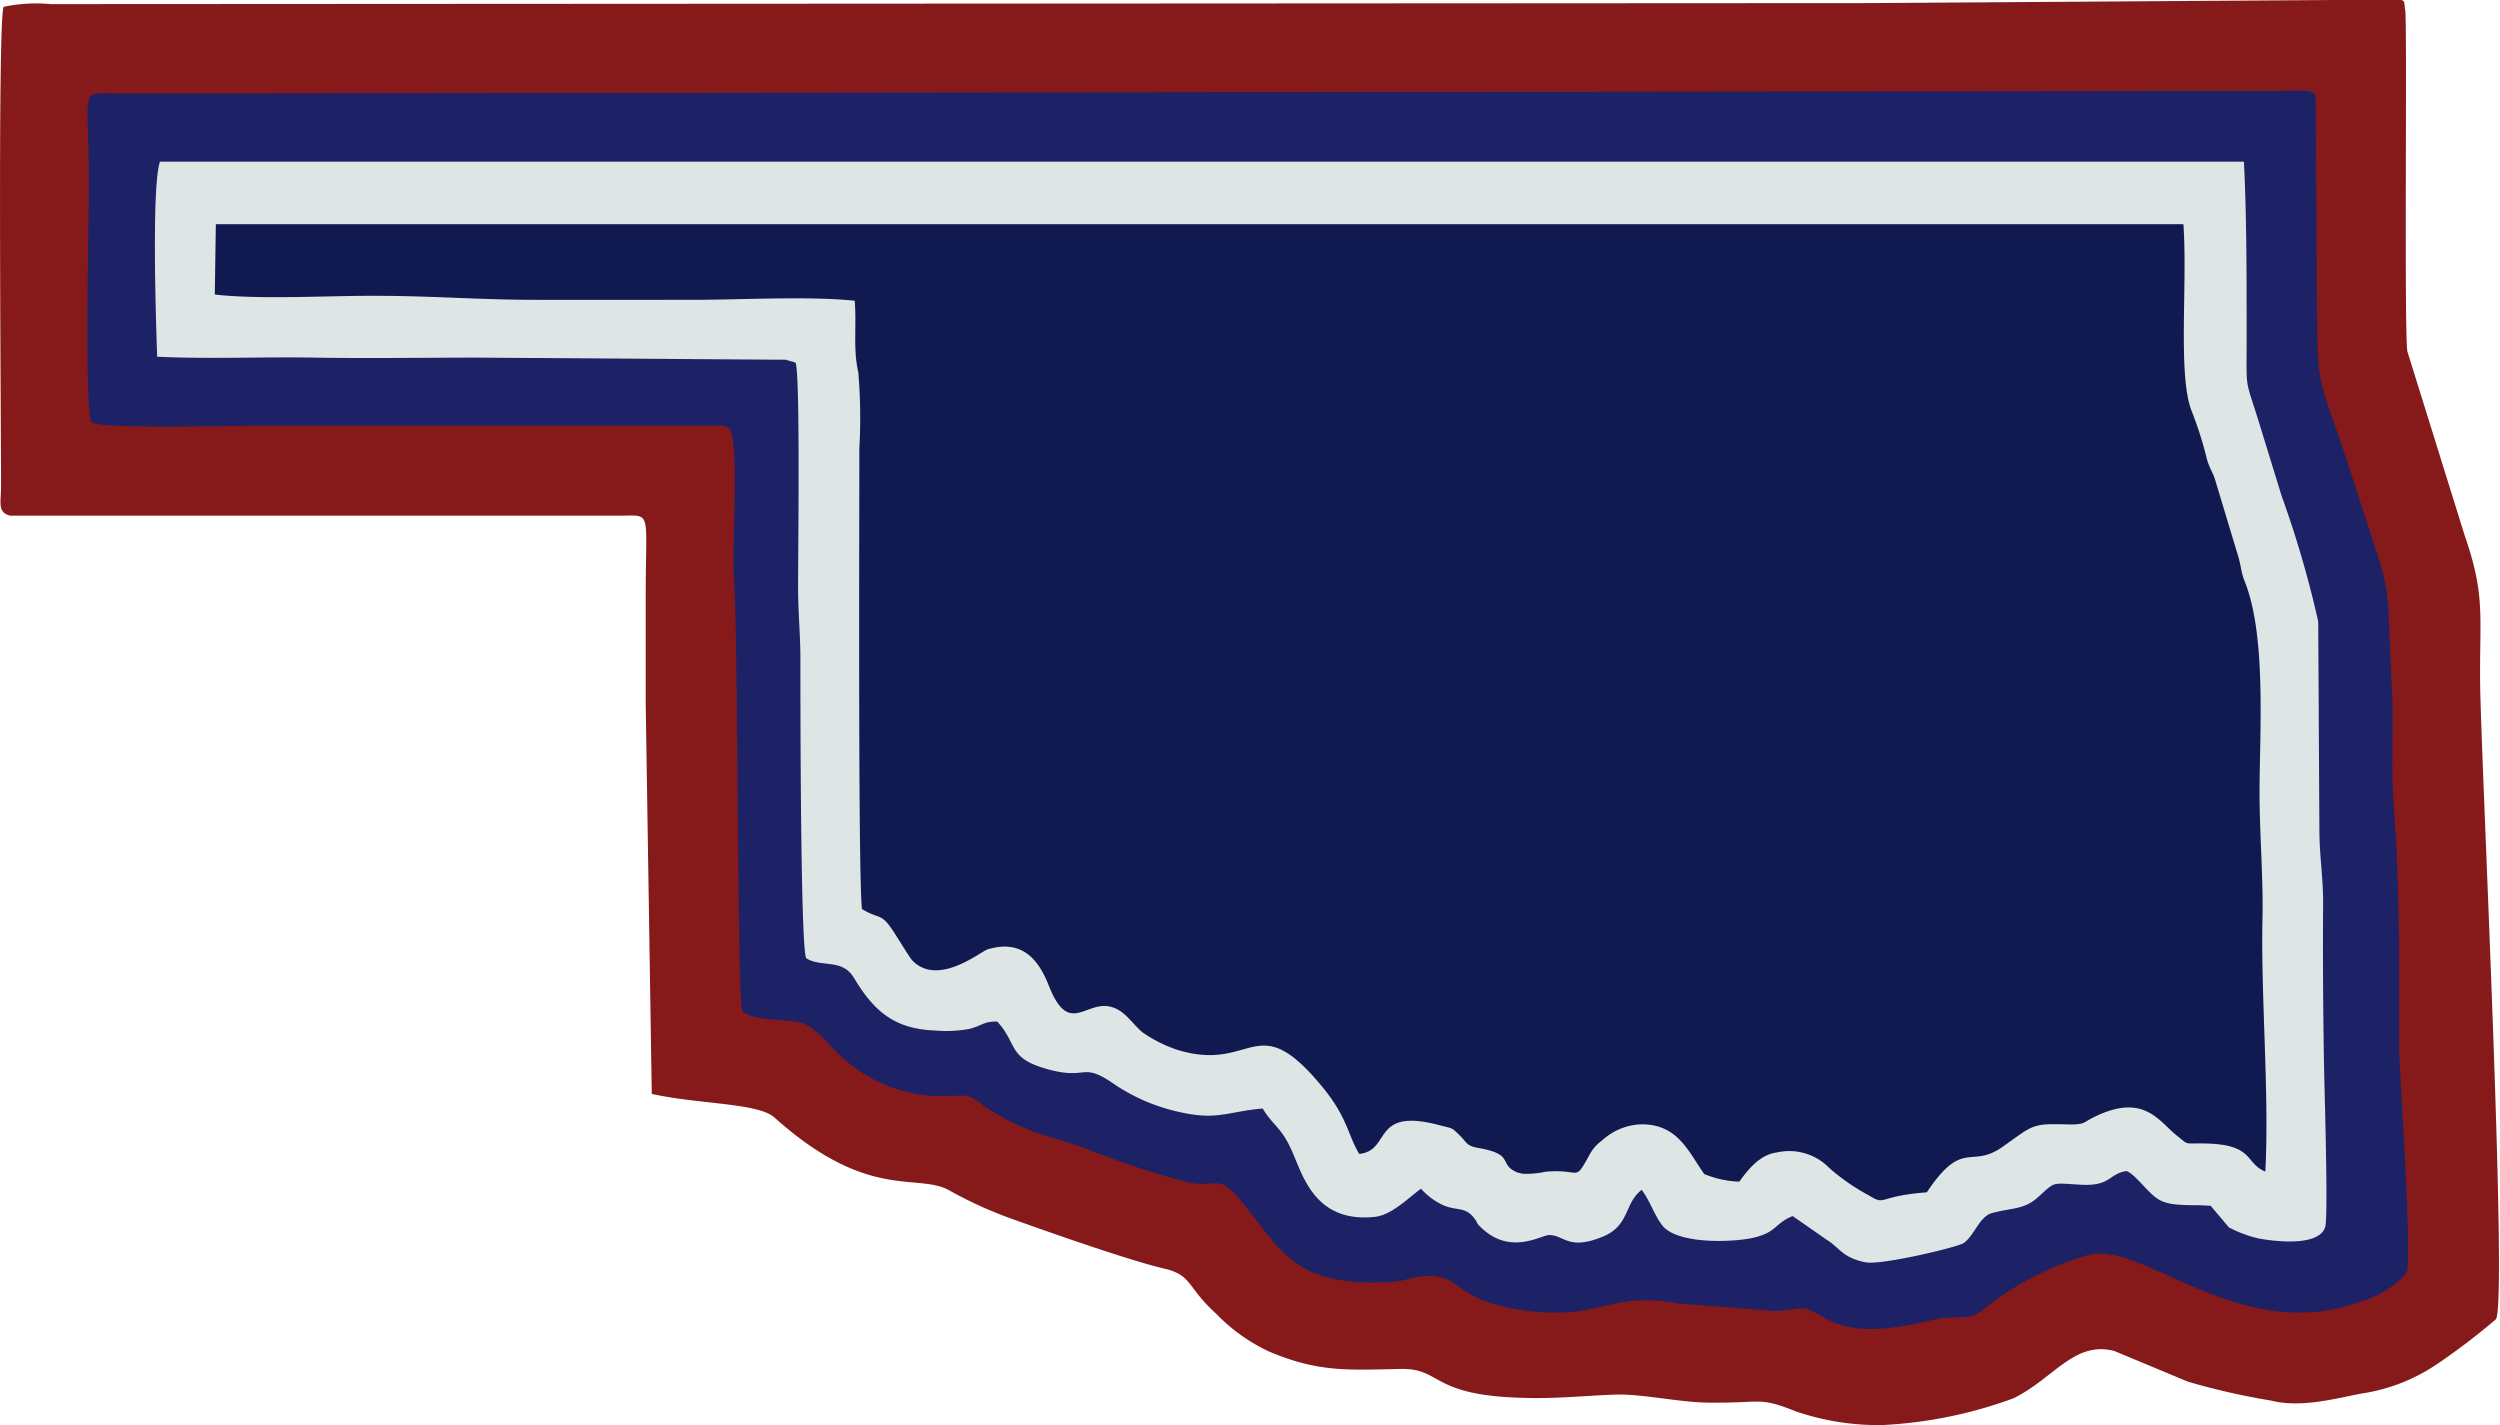
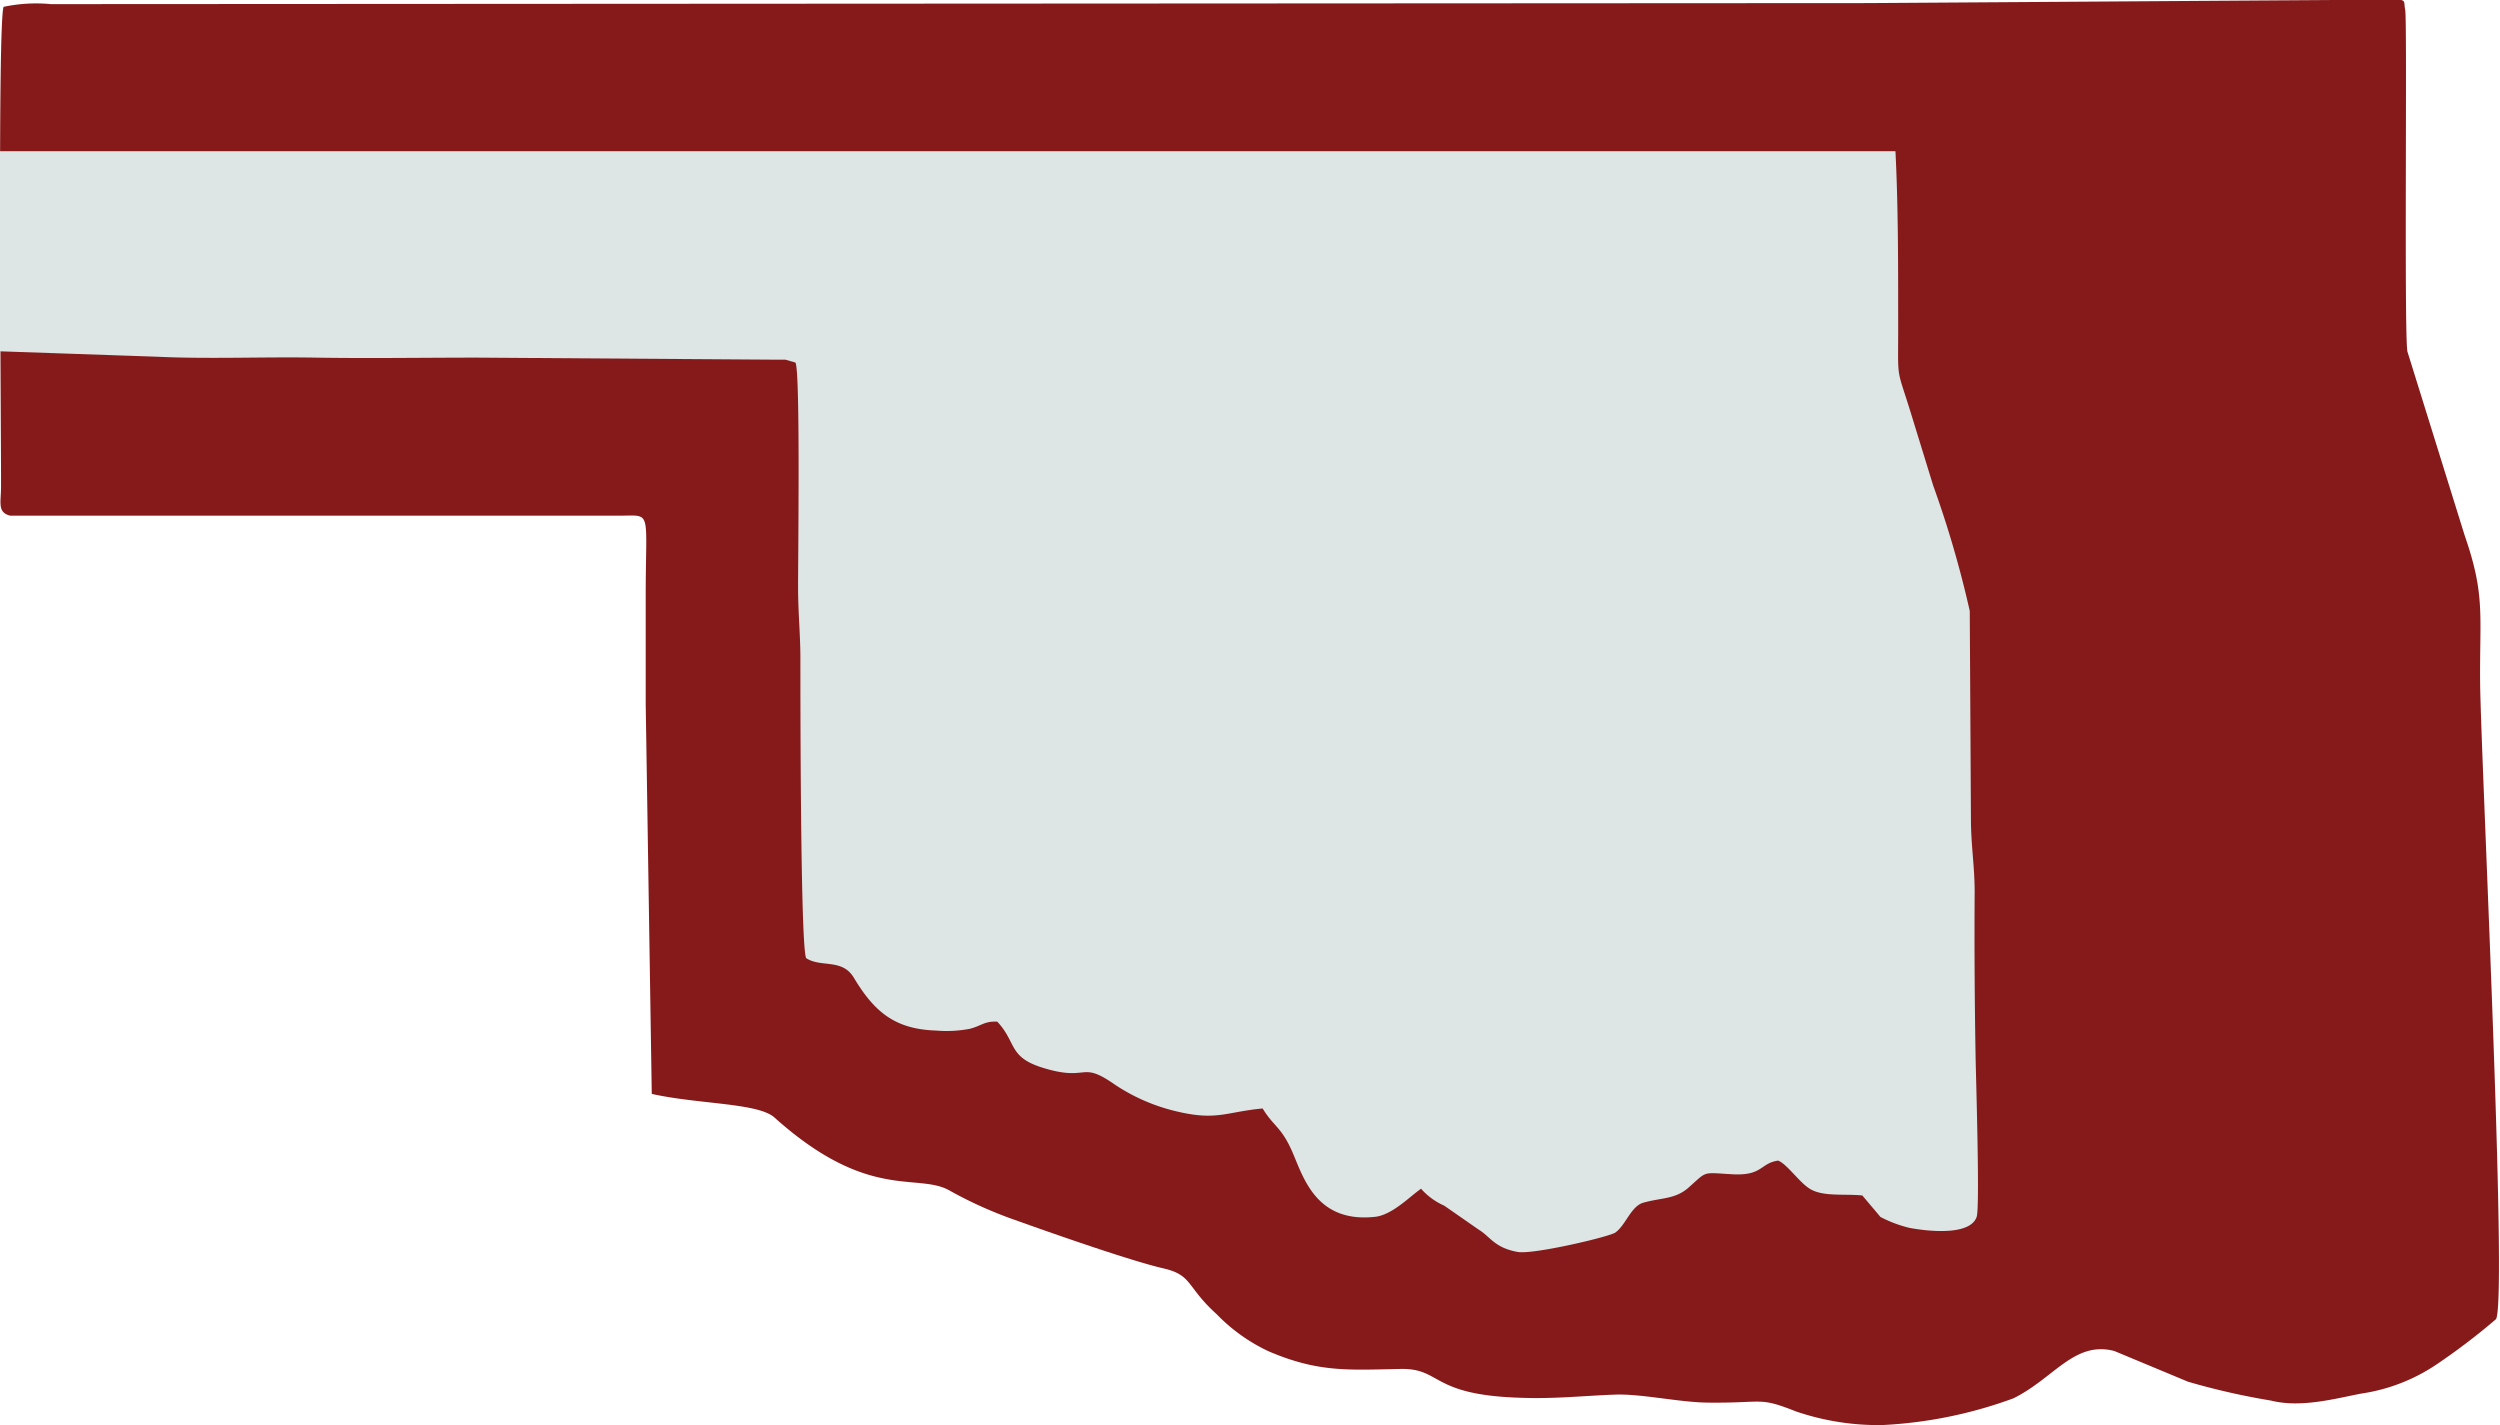
<svg xmlns="http://www.w3.org/2000/svg" id="Layer_1" data-name="Layer 1" viewBox="0 0 193.78 110.48">
  <g id="Layer_1-2" data-name="Layer_1">
    <path id="embroidery1Color" d="M167.92,65l-140.86.08a12.06,12.06,0,0,0-3.67.21c-.48,1.17-.19,32.36-.2,37.19,0,1.23-.3,2,.71,2.25l47.26,0c2.52,0,2-.55,2,6.25,0,2.78,0,5.55,0,8.33l.47,30.24c3.62.81,8.24.69,9.51,1.83,7.22,6.48,11,4.29,13.5,5.62a32,32,0,0,0,5.11,2.31c2.78,1,9,3.18,11.52,3.76,2.29.52,1.78,1.42,4.14,3.55a13.64,13.64,0,0,0,4.05,2.89c3.85,1.64,6.15,1.44,10.19,1.36,3.22-.07,2.29,2,9.21,2.23,2.71.11,4.93-.15,7.43-.24,2-.08,5,.6,7.2.62,4.42.05,3.89-.48,6.85.69a19.83,19.83,0,0,0,6.65,1.05,34.22,34.22,0,0,0,10.2-2.08c3.14-1.56,4.71-4.47,7.81-3.66l5.71,2.38a54.82,54.82,0,0,0,6.42,1.46c2.34.59,5-.16,7-.54a14.09,14.09,0,0,0,5.9-2.3,50.33,50.33,0,0,0,4.55-3.47c.91-1.54-1.17-43.59-1.23-49.28-.05-5.28.42-6.81-1.2-11.47L209.71,92c-.26-1.58,0-25.84-.17-26.48-.18-.92.36-.79-2.47-.78Z" transform="translate(-23.11 -64.76)" fill="#861a1a" fill-rule="evenodd" />
-     <path id="embroidery2Color" d="M30.2,97.51c.8.51,11.22.25,12.16.25,4.2,0,8.4,0,12.6,0l23.42,0c.8,0,.79-.08,1.29.24.75,1.17.18,9,.32,11.19.37,5.6.24,33.43.67,33.94.61.73,3.42.66,4.36.86,1.17.24,2.13,1.55,3,2.38a11.56,11.56,0,0,0,7.21,3.33c2.94.14,2.59-.48,4.31.9a20.2,20.2,0,0,0,3.58,1.84c1.12.42,2.84.87,3.91,1.25a70.75,70.75,0,0,0,7.92,2.66c2.45.6,2.5-.67,4.14,1.25,3.3,3.83,4,7,11.94,6.52,1-.07,1.26-.32,2.25-.42,3.29-.34,2.24,1.89,8.11,2.65s6.54-1.55,11.81-.55l7.53.58c2.81-.16,1.66-.63,4.05.66,3.22,1.73,8.11-.15,9.21-.15,2.67,0,2.2-.22,4-1.5A23.66,23.66,0,0,1,185.1,162c4.39-.92,11.72,7.13,21.15,3.6a7.31,7.31,0,0,0,3.39-2.16c.49-1.17-.57-15.59-.57-17.77,0-6.08.06-12.52-.41-18.41-.24-3,0-6-.14-9.06-.54-9.81.29-5.93-2.83-15.7s-2.9-6.4-3-15.56l-.08-13.76c0-1.68.13-1.38-3.44-1.37L41.46,72c-3.07,0-6.17,0-9.23,0s-2.23-.63-2.23,7c0,2.59-.36,17.4.2,18.46Z" transform="translate(-23.11 -64.76)" fill="#1d2165" fill-rule="evenodd" />
-     <path id="embroidery3Color" d="M35.28,92.41c4,.19,8.2,0,12.25.07s8.45,0,12.6,0l23.19.16c.23,0,.43,0,.67,0l.77.22c.39.42.21,14.88.21,17.41,0,2,.19,3.83.18,5.62,0,2.7,0,22.37.45,23.14,1.15.75,2.78,0,3.69,1.51,1.57,2.62,3.16,4,6.38,4.1a9.7,9.7,0,0,0,2.59-.13c.95-.24,1.15-.61,2.15-.56,1.51,1.61.84,2.74,3.51,3.57,3.65,1.13,2.86-.61,5.62,1.32a14.59,14.59,0,0,0,4.92,2.1c3,.69,3.72,0,6.52-.26.85,1.4,1.44,1.41,2.29,3.34s1.81,5.55,6.41,5.06c1.35-.14,2.73-1.6,3.58-2.18a5.1,5.1,0,0,0,1.79,1.31c1,.4,1.59.09,2.26.89.46.54.08.33.69.89,2.23,2.06,4.54.52,5.19.5,1.17,0,1.49,1.23,4.17.12,2.09-.86,1.64-2.59,3-3.62.63.81,1,2,1.6,2.76,1.21,1.52,5.73,1.3,7.19.92,1.69-.43,1.54-1.09,2.91-1.65l2.69,1.87c.89.54,1.2,1.39,3,1.72,1.2.22,7.15-1.18,7.59-1.51.81-.6,1.19-2,2.13-2.3,1.48-.42,2.5-.25,3.57-1.21,1.44-1.28,1-1.13,3.36-1s2.14-.86,3.55-1.06c.67.27,1.56,1.57,2.34,2.11,1,.72,2.68.45,4.18.59l1.41,1.67a9.71,9.71,0,0,0,2.27.85c1.57.29,4.73.59,5.19-.88.25-.79-.06-10.74-.09-12.49-.07-4.17-.1-8.43-.07-12.6,0-2.19-.29-3.58-.29-5.85l-.09-16a81.13,81.13,0,0,0-2.84-9.74l-1.54-5c-1.43-4.73-1.14-2.51-1.17-8.22,0-4.18,0-8.52-.21-12.68l-161.53,0c-.65,1.84-.32,12.29-.22,15Z" transform="translate(-23.11 -64.76)" fill="#dee5e5" fill-rule="evenodd" />
-     <path id="embroidery4Color" d="M39.84,87.6c3.63.39,8.67.07,12.42.09,4.26,0,7.89.3,12.15.31s8.25,0,12.37,0c3.73,0,9.06-.3,12.58.07.16,2-.14,3.75.28,5.55a42.37,42.37,0,0,1,.08,5.9c0,5.42-.1,32.9.2,35.7,1.3.79,1.46.31,2.29,1.51.33.47,1.38,2.22,1.6,2.46,2,2.1,5.3-.68,5.87-.85,2.49-.73,3.84.55,4.73,2.83,1.66,4.21,3,.71,5.22,1.78.79.37,1.3,1.19,2,1.8a10.55,10.55,0,0,0,2.69,1.37c6,1.87,6.11-3.47,11.38,3,1.89,2.33,1.92,3.73,2.77,5.08,2.53-.26.9-3.66,6.27-2.21,1,.25.89.17,1.5.76s.5.83,1.51,1c2.83.5,1.44,1.26,3,1.9l.39.09a6.79,6.79,0,0,0,1.77-.16c2.8-.24,2.19.86,3.37-1.24a3.11,3.11,0,0,1,1-1.17,4.7,4.7,0,0,1,3-1.26c2.89-.05,3.7,2.13,4.93,3.85a7.58,7.58,0,0,0,2.72.59c.65-.9,1.58-2.1,2.91-2.26a4.33,4.33,0,0,1,4.06,1.2,16.1,16.1,0,0,0,3.06,2.12c1.38.85.58.07,4.5-.23,2.82-4.22,3.39-1.77,5.88-3.53s2.21-1.81,5.26-1.73c1.16,0,1-.18,1.86-.59,3.89-1.9,5,.39,6.44,1.5.86.67.47.55,1.8.56,4.21,0,3.34,1.5,5,2.18.32-6-.36-13.68-.22-19.64.07-3-.22-6.42-.23-9.68,0-4.59.56-12.17-1.15-16.43-.29-.71-.28-1.23-.52-2l-1.73-5.73c-.21-.76-.4-.83-.67-1.71a28.7,28.7,0,0,0-1.19-3.76c-1.09-2.75-.31-9.79-.64-14.48l-152.51,0-.08,5.44Z" transform="translate(-23.11 -64.76)" fill="#111951" fill-rule="evenodd" />
+     <path id="embroidery3Color" d="M35.28,92.41c4,.19,8.2,0,12.25.07s8.45,0,12.6,0l23.19.16c.23,0,.43,0,.67,0l.77.22c.39.42.21,14.88.21,17.41,0,2,.19,3.83.18,5.62,0,2.7,0,22.37.45,23.14,1.15.75,2.78,0,3.69,1.51,1.57,2.62,3.16,4,6.38,4.1a9.7,9.7,0,0,0,2.59-.13c.95-.24,1.15-.61,2.15-.56,1.51,1.61.84,2.74,3.51,3.57,3.65,1.13,2.86-.61,5.62,1.32a14.59,14.59,0,0,0,4.92,2.1c3,.69,3.72,0,6.52-.26.85,1.4,1.44,1.41,2.29,3.34s1.81,5.55,6.41,5.06c1.35-.14,2.73-1.6,3.58-2.18a5.1,5.1,0,0,0,1.79,1.31l2.69,1.87c.89.54,1.2,1.39,3,1.72,1.2.22,7.15-1.18,7.59-1.51.81-.6,1.19-2,2.13-2.3,1.48-.42,2.5-.25,3.57-1.21,1.44-1.28,1-1.13,3.36-1s2.14-.86,3.55-1.06c.67.27,1.56,1.57,2.34,2.11,1,.72,2.68.45,4.18.59l1.41,1.67a9.71,9.71,0,0,0,2.27.85c1.57.29,4.73.59,5.19-.88.25-.79-.06-10.74-.09-12.49-.07-4.17-.1-8.43-.07-12.6,0-2.19-.29-3.58-.29-5.85l-.09-16a81.13,81.13,0,0,0-2.84-9.74l-1.54-5c-1.43-4.73-1.14-2.51-1.17-8.22,0-4.18,0-8.52-.21-12.68l-161.53,0c-.65,1.84-.32,12.29-.22,15Z" transform="translate(-23.11 -64.76)" fill="#dee5e5" fill-rule="evenodd" />
  </g>
</svg>